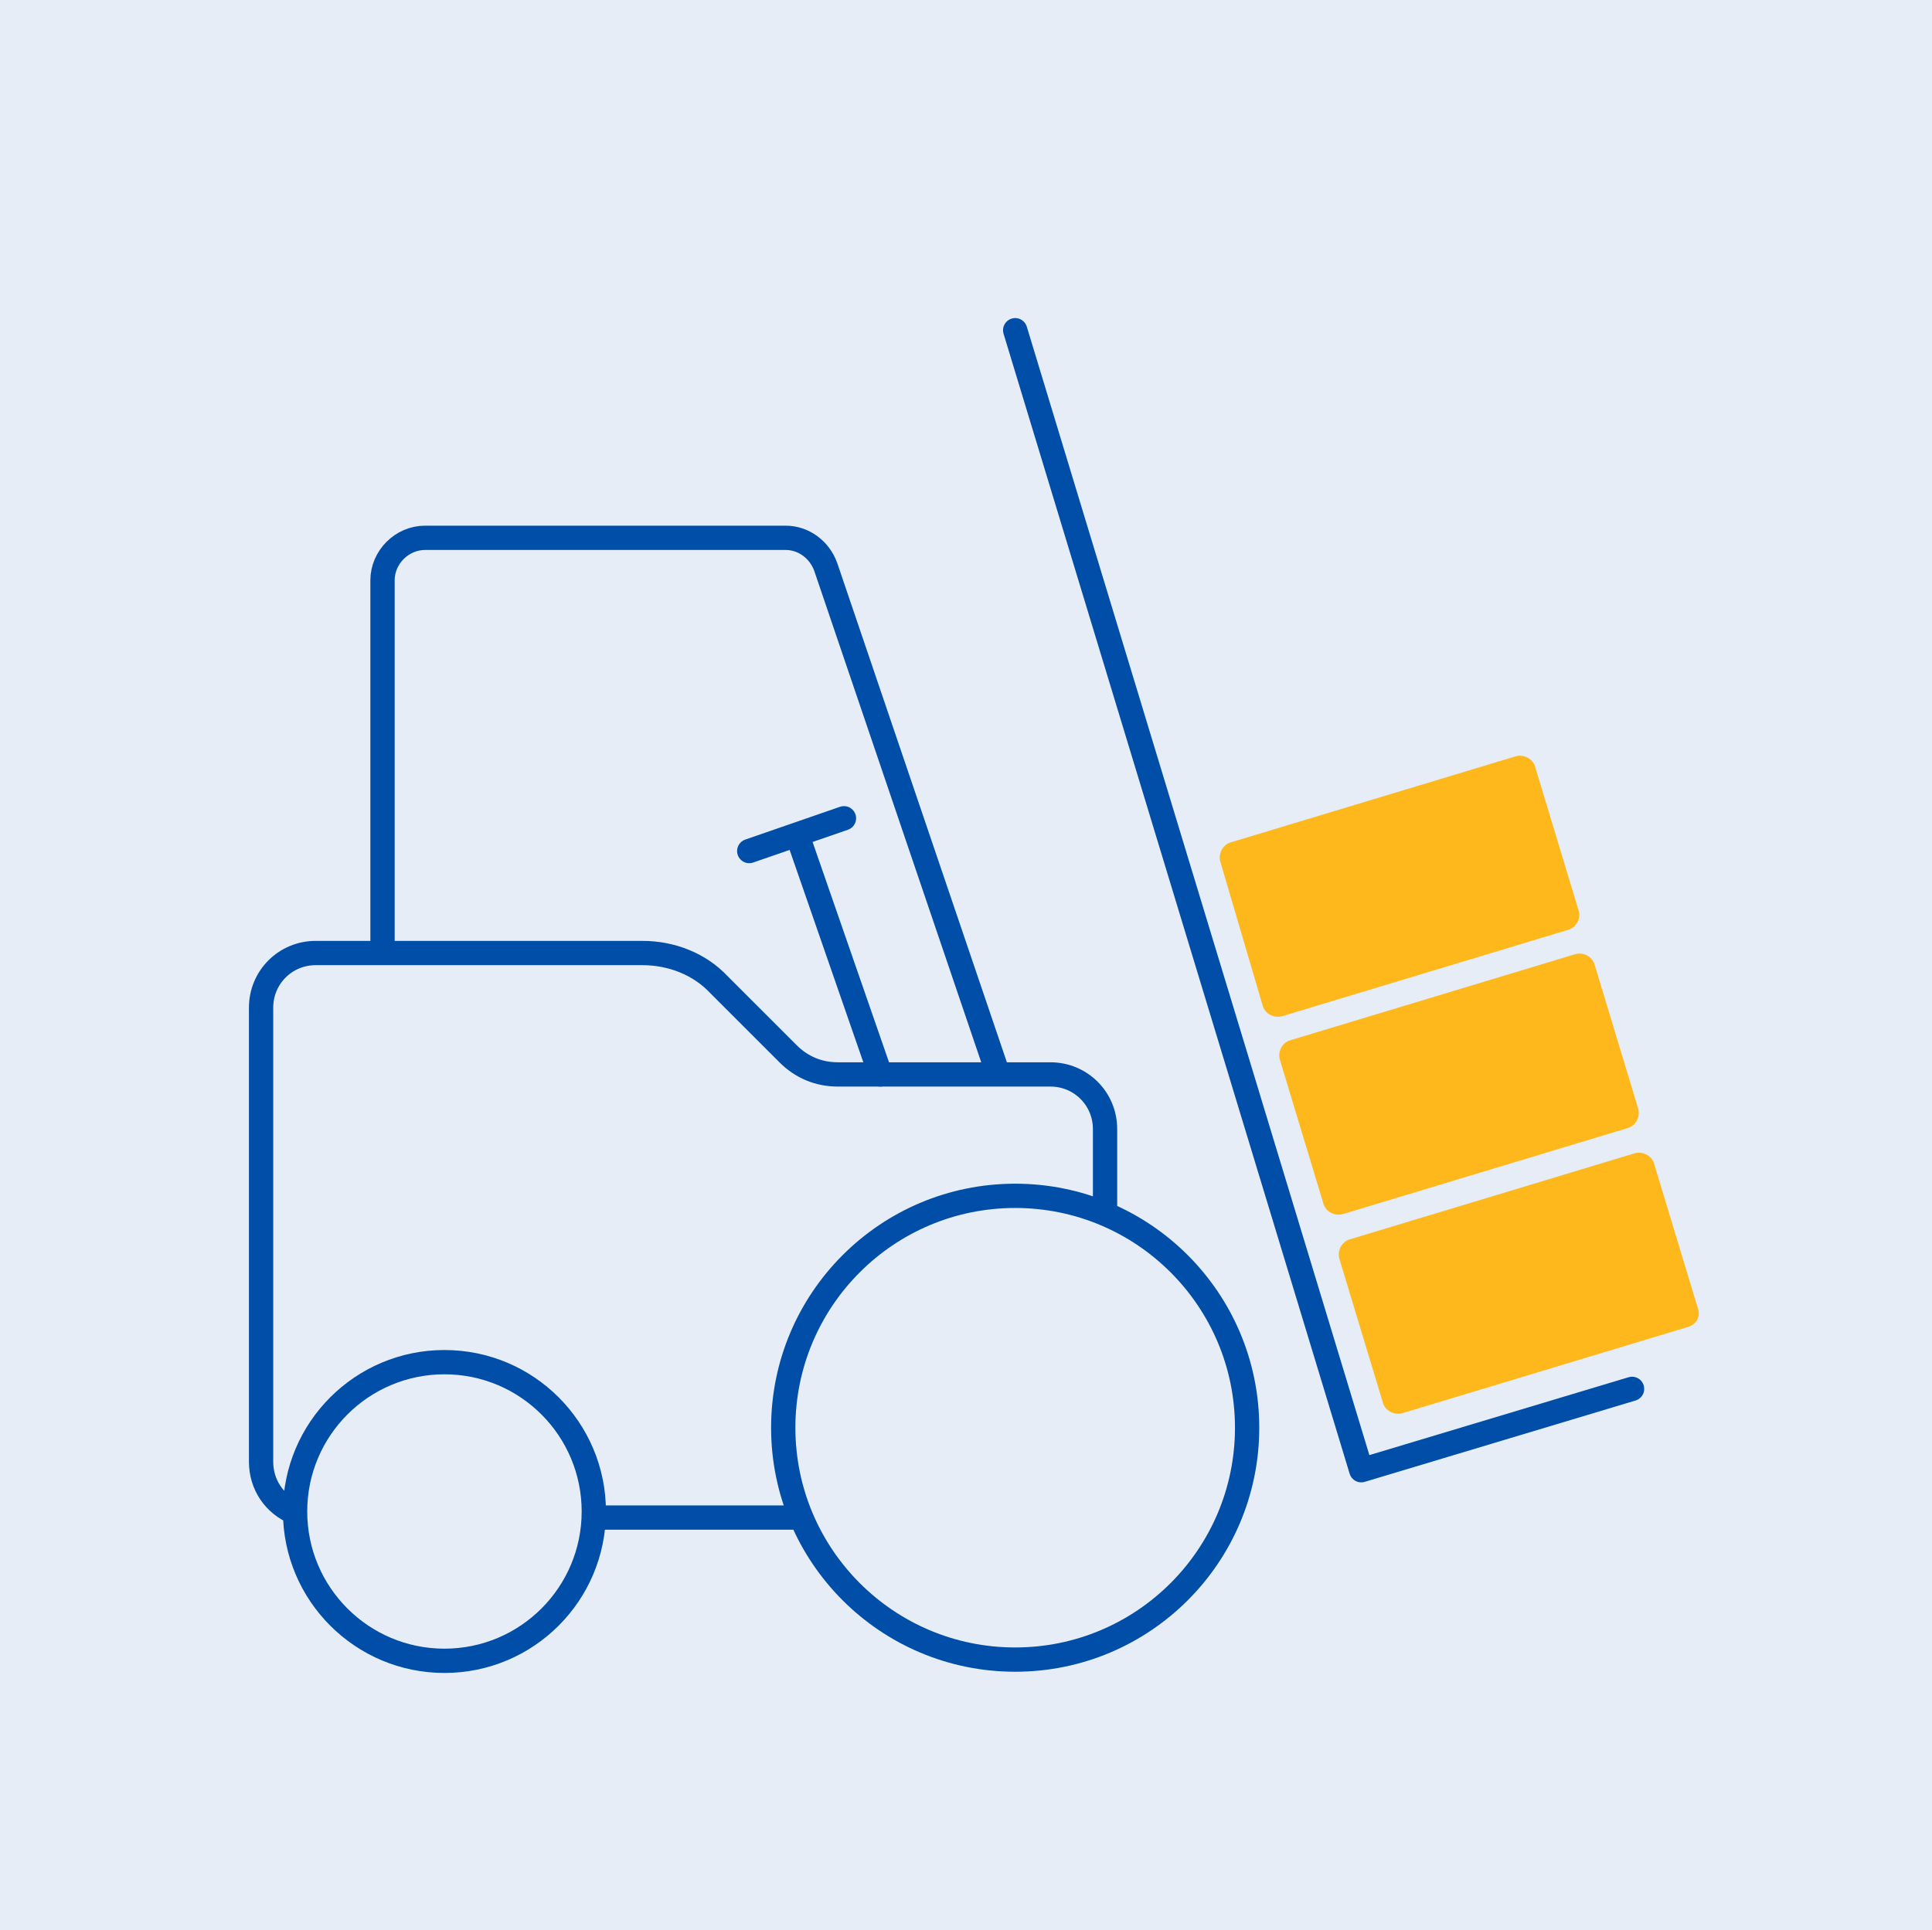
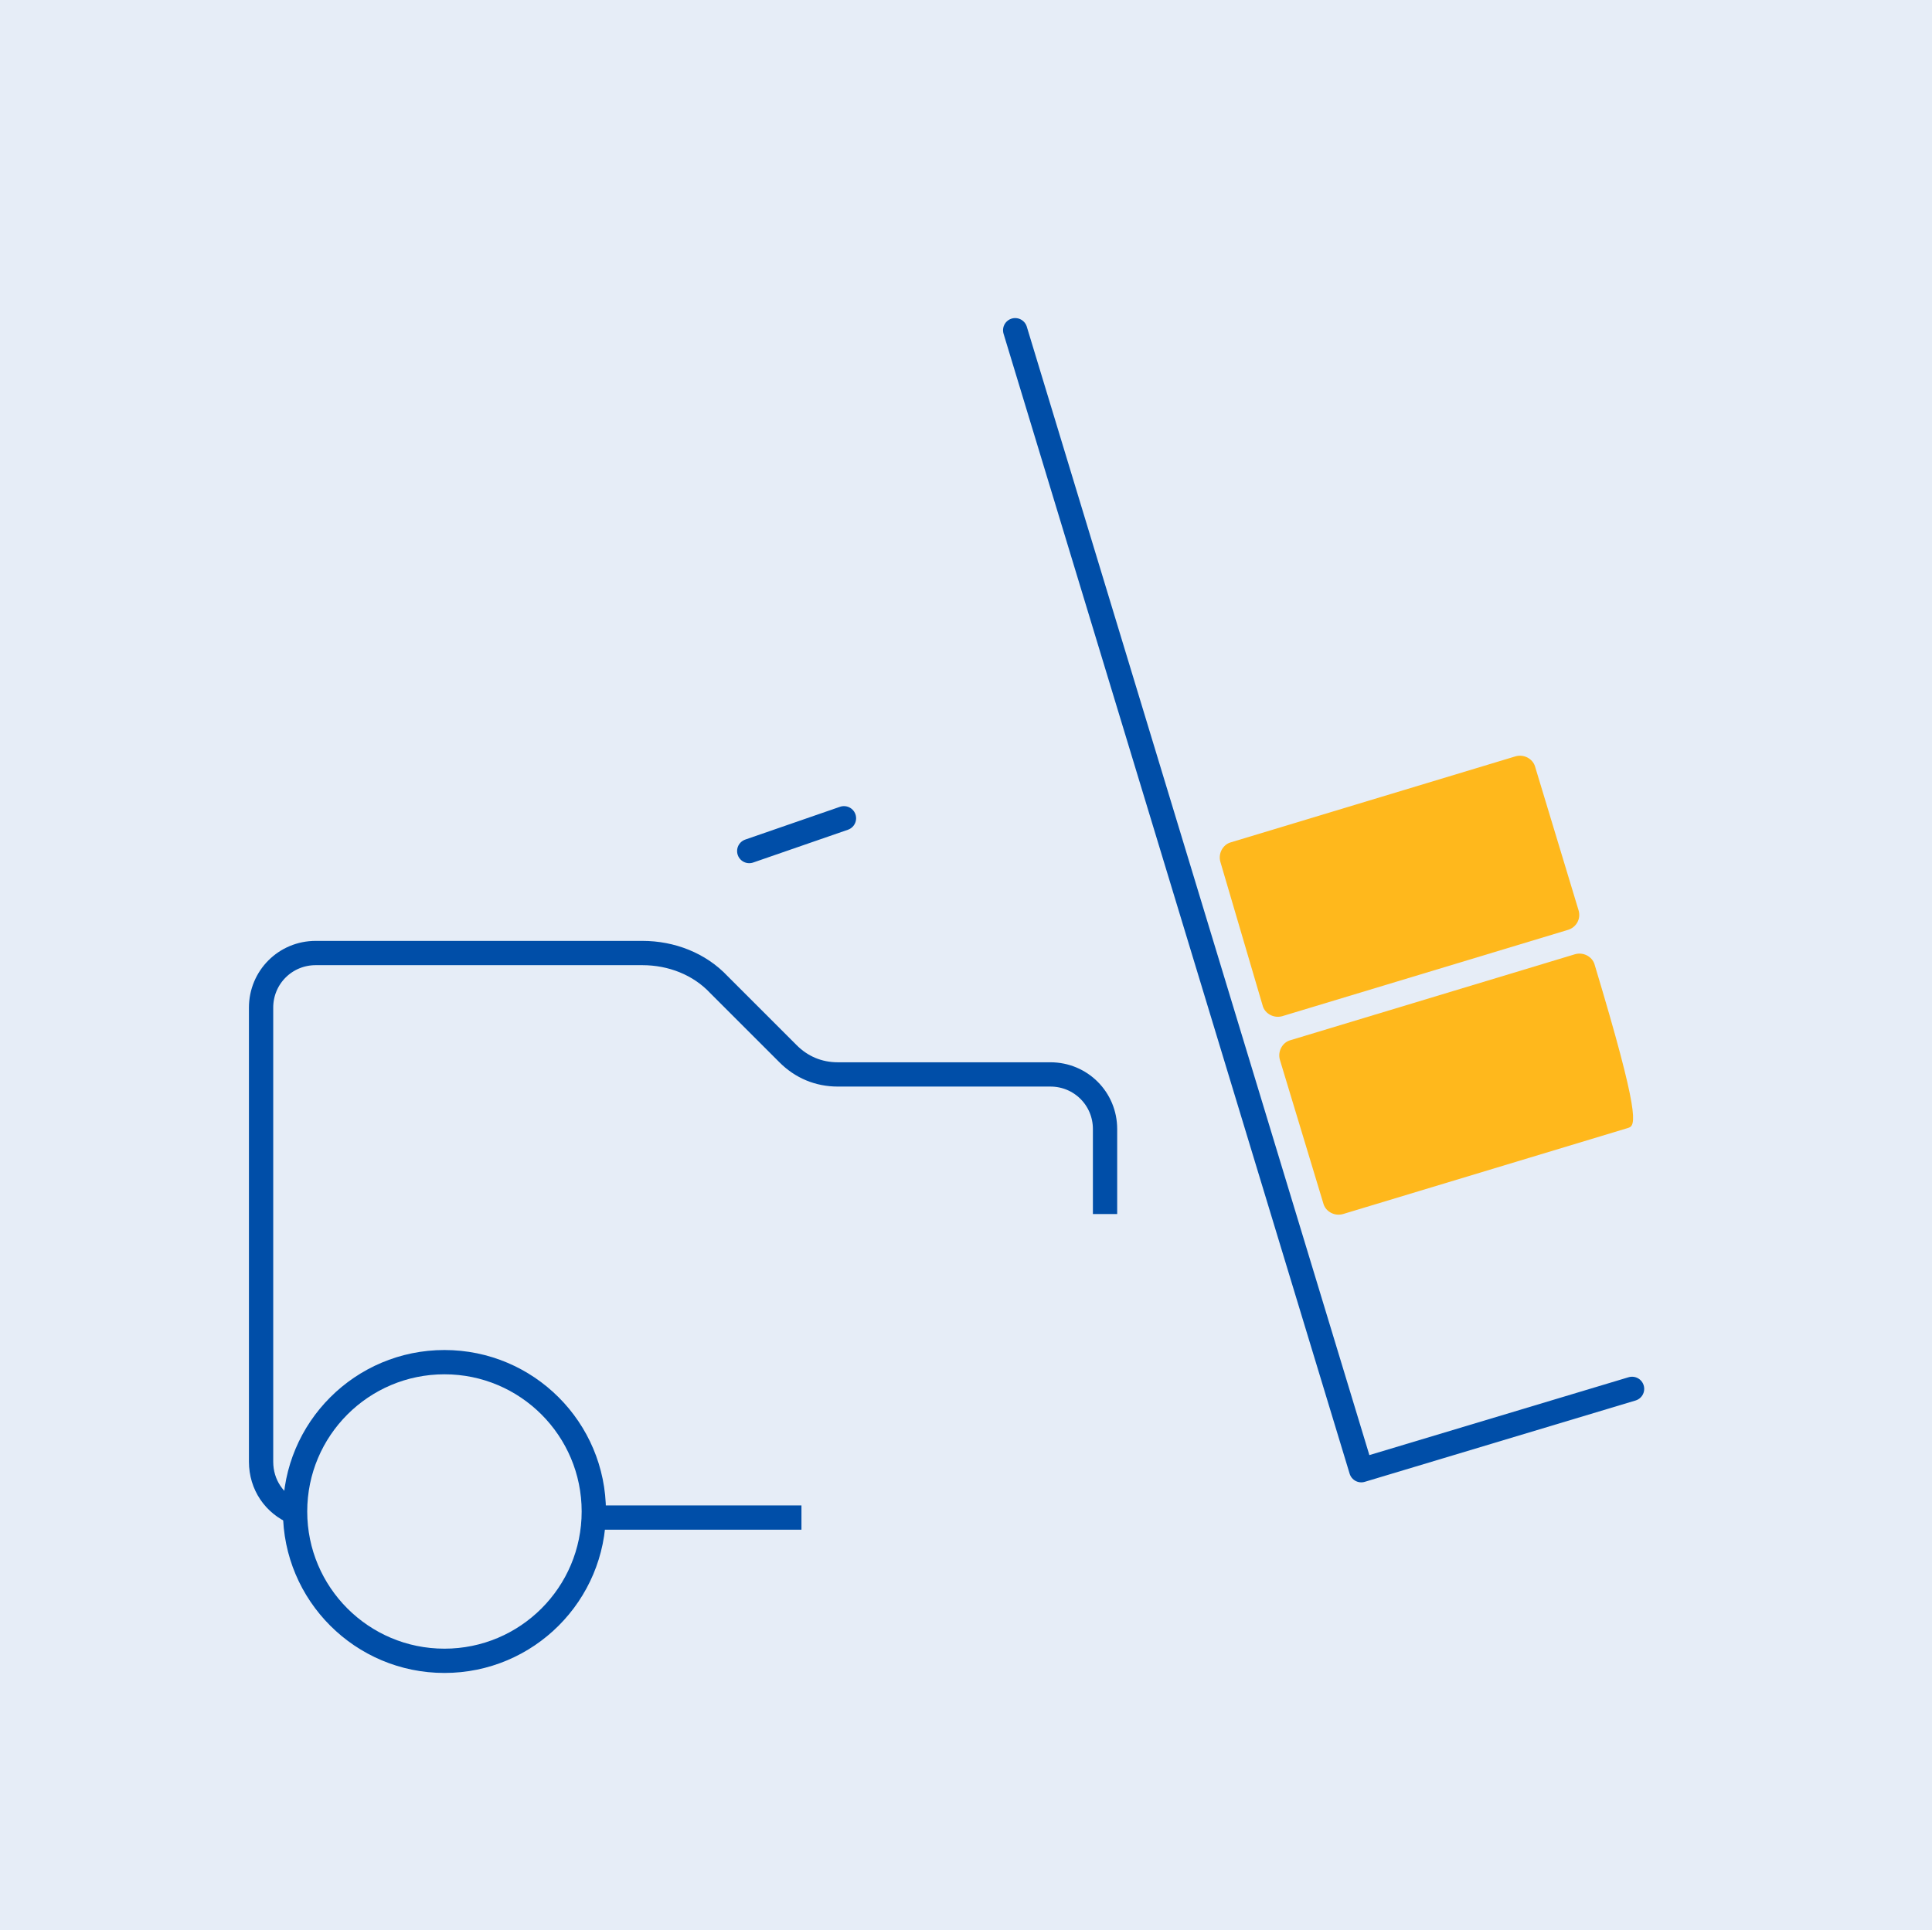
<svg xmlns="http://www.w3.org/2000/svg" version="1.1" id="Fachlagerist" x="0px" y="0px" viewBox="0 0 159.1 159" style="enable-background:new 0 0 159.1 159;" xml:space="preserve">
  <style type="text/css">
	.st0{fill:#E6EDF7;}
	.st1{fill:none;stroke:#004EA8;stroke-width:2;stroke-miterlimit:10;}
	.st2{fill:none;stroke:#004EA8;stroke-width:2;stroke-linecap:round;stroke-linejoin:round;stroke-miterlimit:10;}
	.st3{fill:#FFB81C;}
</style>
  <rect x="-1.9" y="-1.7" class="st0" width="162.8" height="162.5" />
  <circle class="st1" cx="36.6" cy="124.5" r="12.3" />
-   <circle class="st1" cx="83.6" cy="117.6" r="19.1" />
-   <path class="st1" d="M82.2,88.5L68,46.7c-0.5-1.4-1.8-2.4-3.3-2.4H35c-1.9,0-3.5,1.6-3.5,3.5v30.7" />
  <line class="st1" x1="66" y1="125" x2="48.8" y2="125" />
  <path class="st1" d="M24.3,124.6c-1.7-0.7-2.8-2.3-2.8-4.2V83c0-2.5,2-4.5,4.5-4.5h26.9c2.4,0,4.7,0.9,6.3,2.6l5.7,5.7  c1.1,1.1,2.5,1.7,4.1,1.7h17.5c2.5,0,4.5,2,4.5,4.5v7" />
  <polyline class="st2" points="83.6,27.2 112.1,121.1 134.4,114.4 " />
-   <path class="st3" d="M139,109.3l-23.5,7.1c-0.7,0.2-1.4-0.2-1.6-0.8l-3.6-11.9c-0.2-0.7,0.2-1.4,0.8-1.6l23.5-7.1  c0.7-0.2,1.4,0.2,1.6,0.8l3.6,11.9C140.1,108.4,139.7,109.1,139,109.3z" />
-   <path class="st3" d="M134.1,92.9l-23.5,7.1c-0.7,0.2-1.4-0.2-1.6-0.8l-3.6-11.9c-0.2-0.7,0.2-1.4,0.8-1.6l23.5-7.1  c0.7-0.2,1.4,0.2,1.6,0.8l3.6,11.9C135.1,92,134.7,92.7,134.1,92.9z" />
+   <path class="st3" d="M134.1,92.9l-23.5,7.1c-0.7,0.2-1.4-0.2-1.6-0.8l-3.6-11.9c-0.2-0.7,0.2-1.4,0.8-1.6l23.5-7.1  c0.7-0.2,1.4,0.2,1.6,0.8C135.1,92,134.7,92.7,134.1,92.9z" />
  <path class="st3" d="M129.1,76.6l-23.5,7.1c-0.7,0.2-1.4-0.2-1.6-0.8L100.5,71c-0.2-0.7,0.2-1.4,0.8-1.6l23.5-7.1  c0.7-0.2,1.4,0.2,1.6,0.8L130,75C130.2,75.7,129.8,76.4,129.1,76.6z" />
  <g>
-     <line class="st2" x1="72.5" y1="88.5" x2="65.7" y2="68.9" />
    <line class="st2" x1="61.7" y1="70.1" x2="69.5" y2="67.4" />
  </g>
</svg>